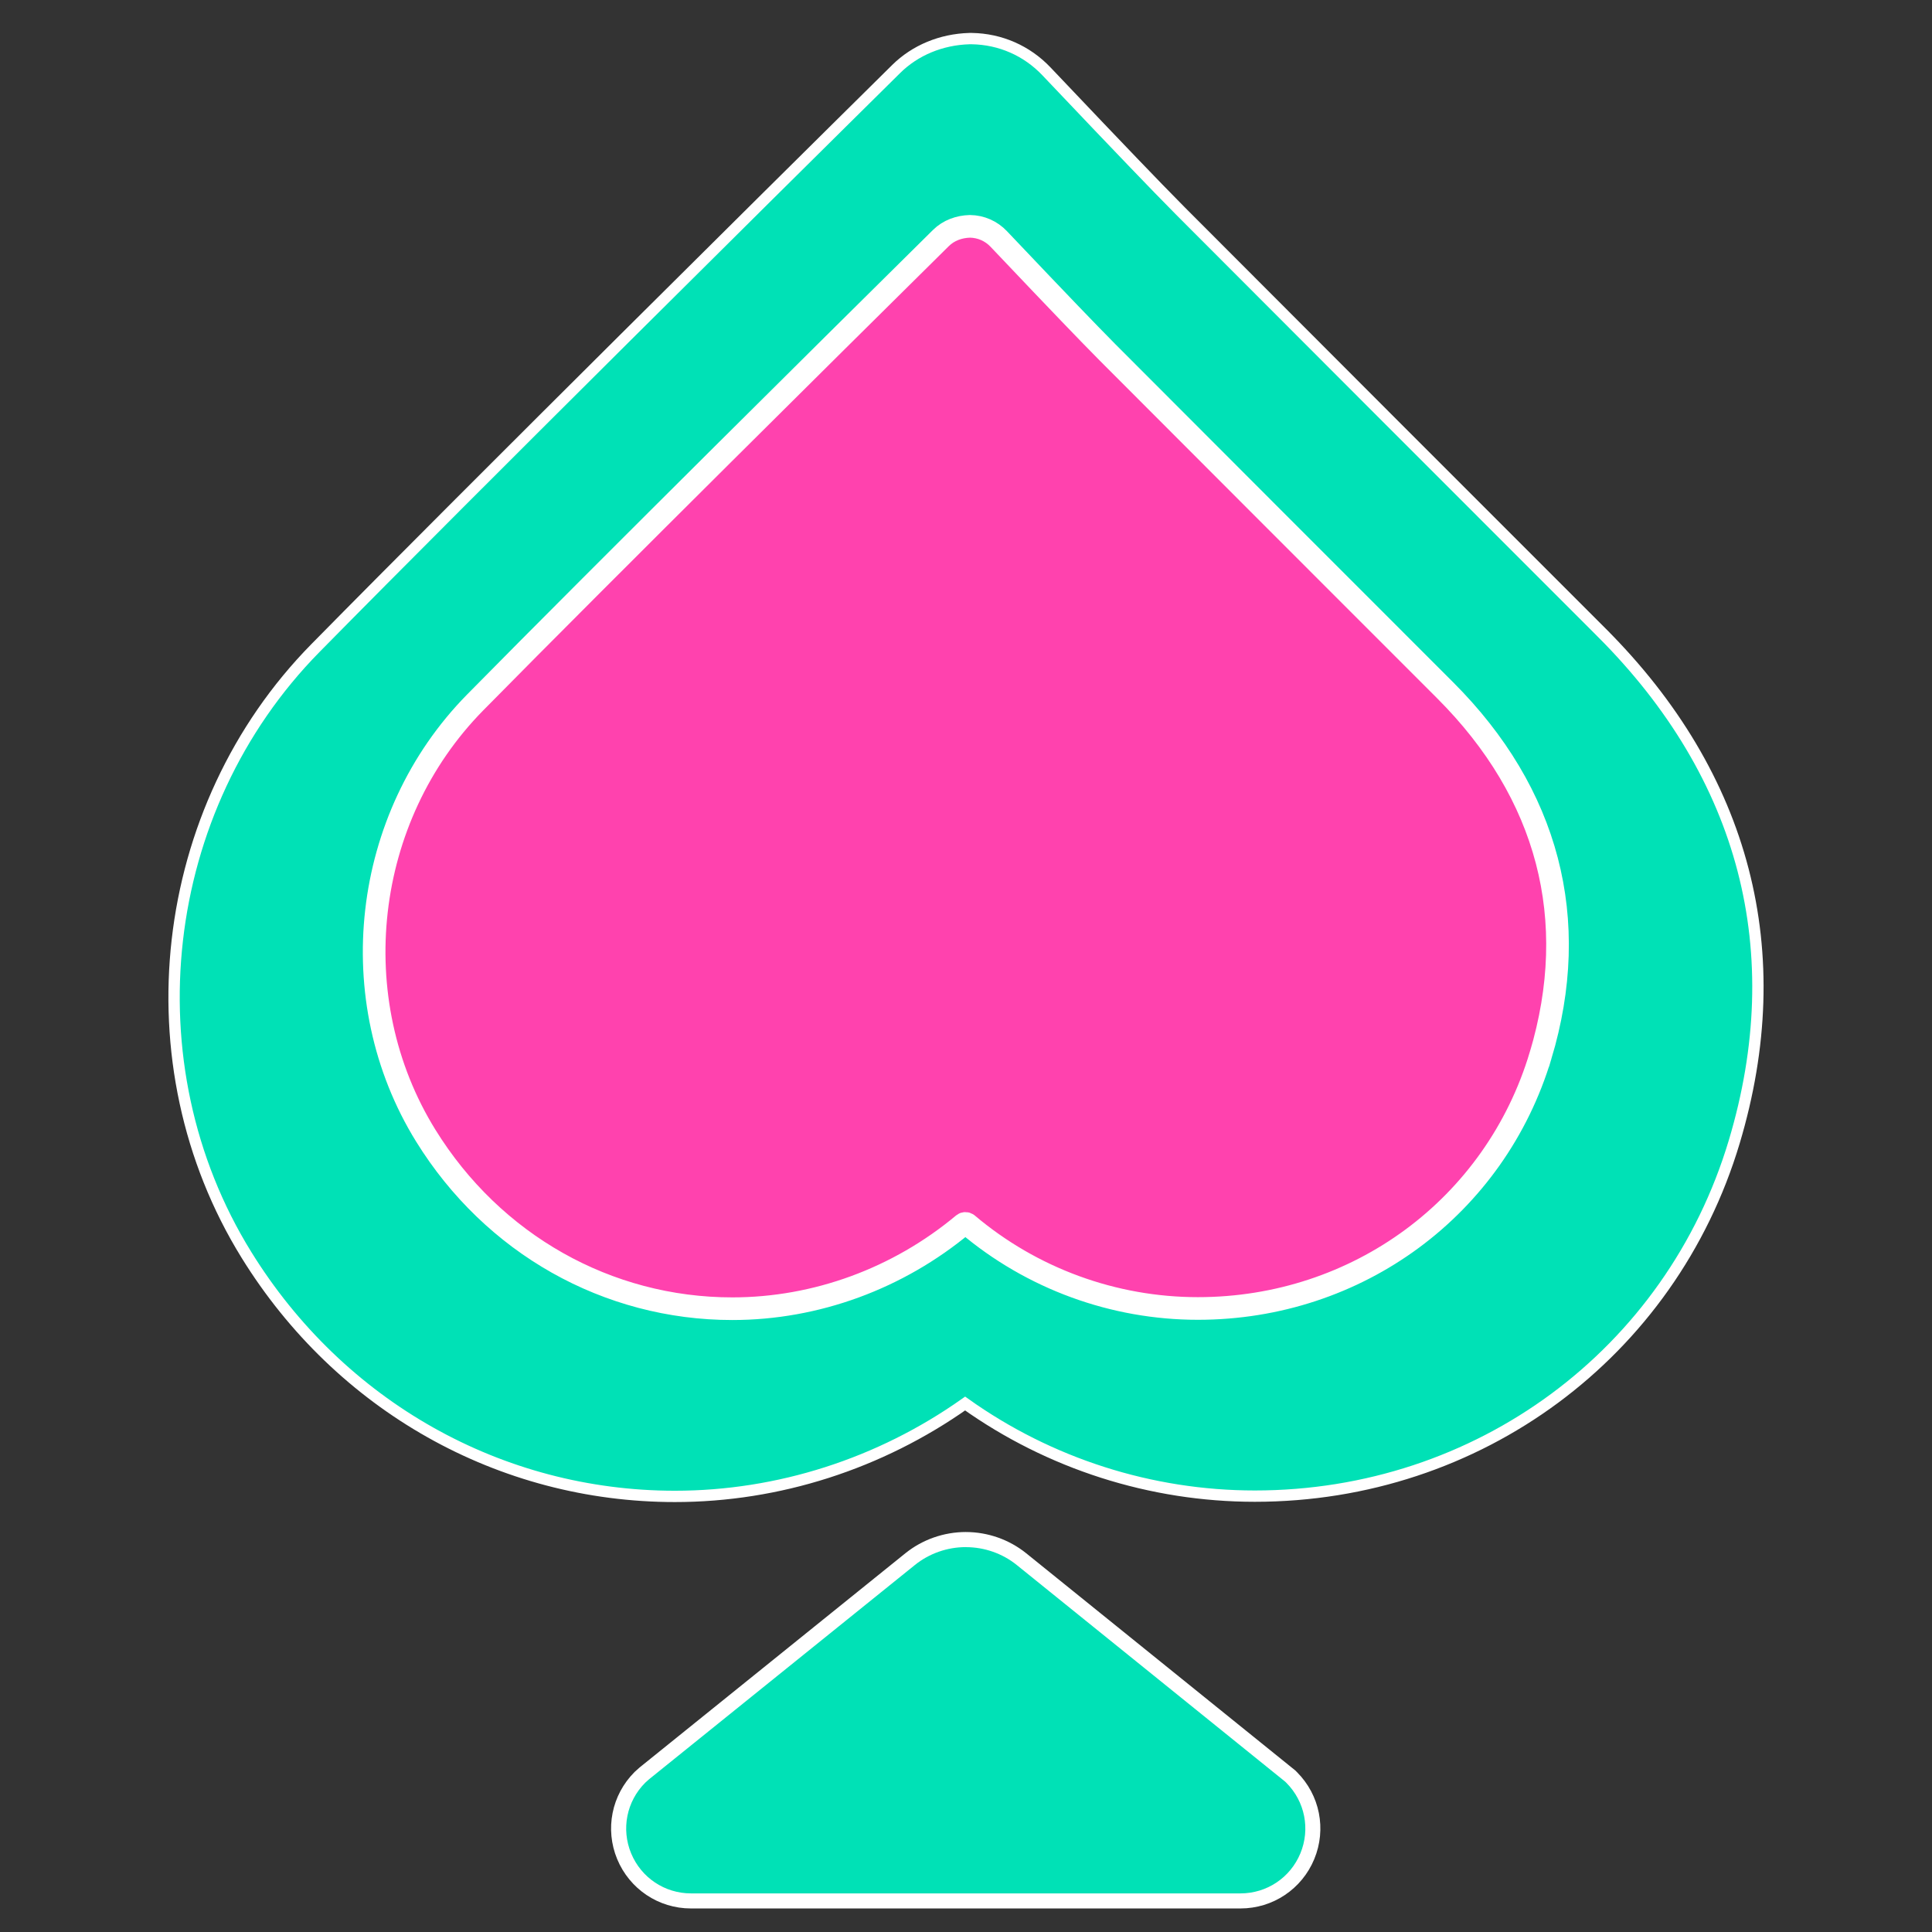
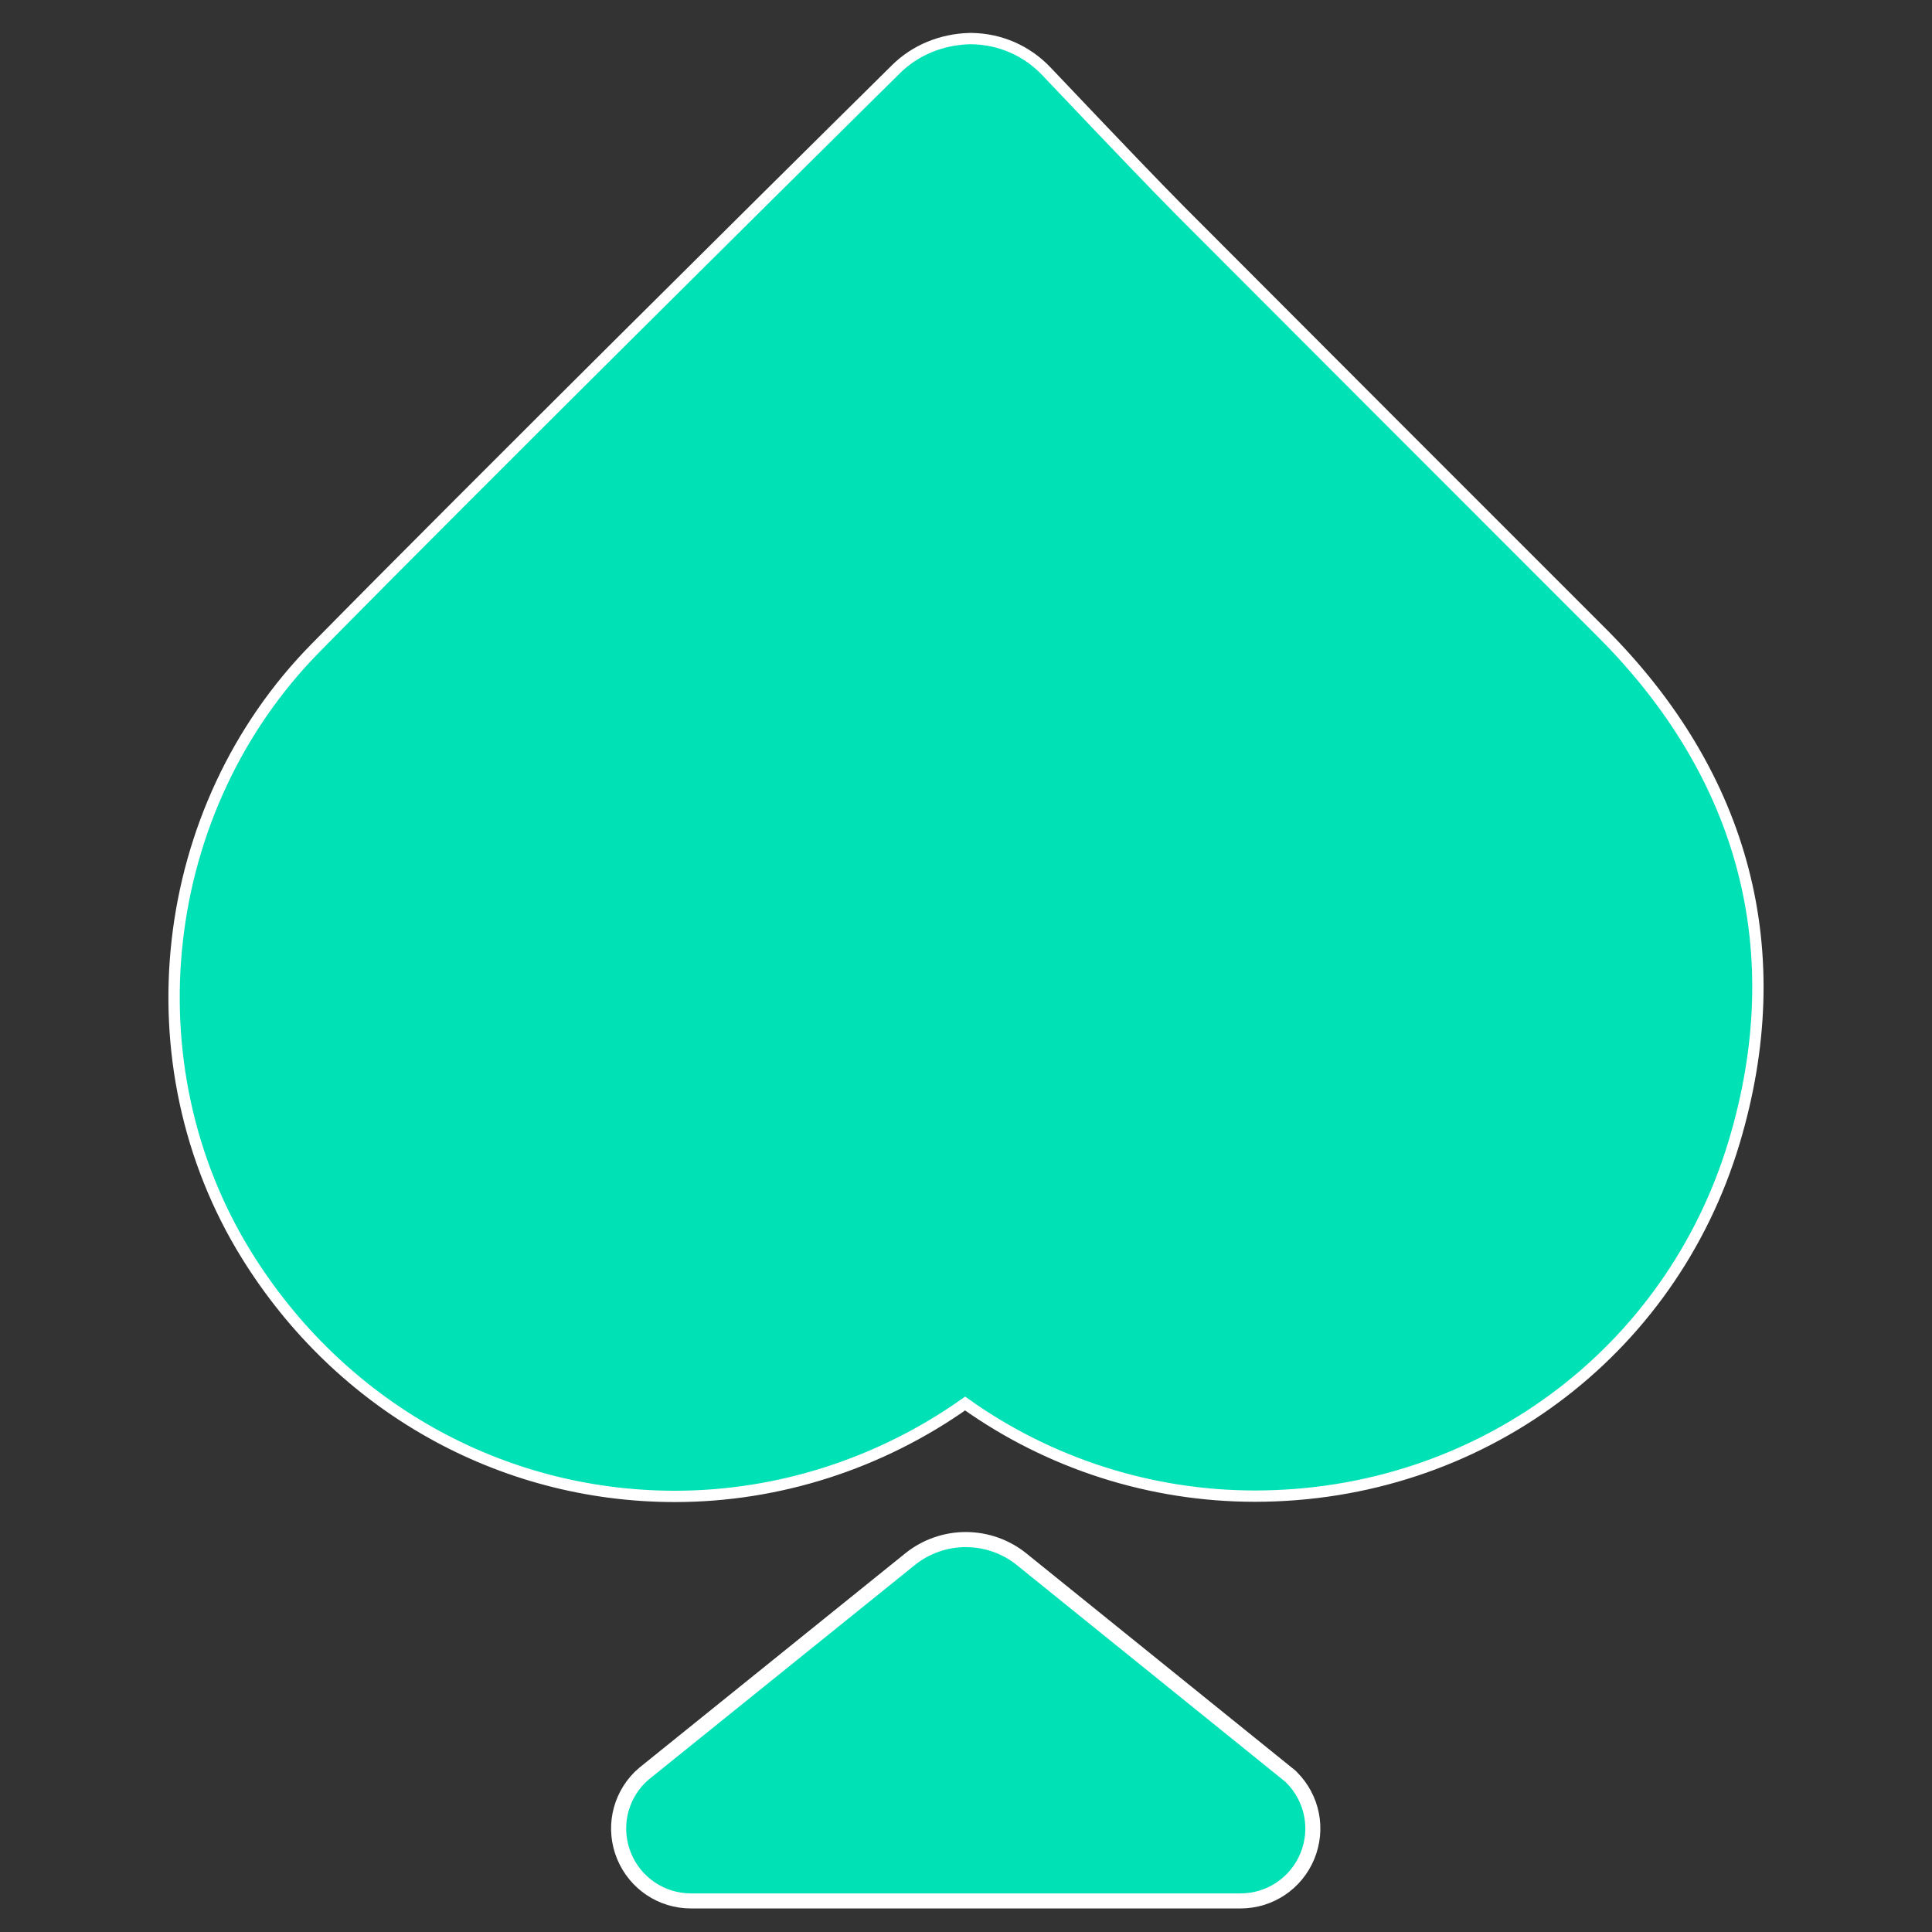
<svg xmlns="http://www.w3.org/2000/svg" id="Bube_Dame_Ass_Neon" data-name="Bube Dame Ass Neon" viewBox="0 0 512 512">
  <rect x="0" y="0" width="512" height="512" fill="#333333" stroke="none" />
  <defs>
    <style>      .cls-1 {        fill: none;        stroke: #00e1b6;        stroke-width: 4px;      }      .cls-1, .cls-2, .cls-3 {        stroke-miterlimit: 10;      }      .cls-2 {        fill: #ff42ae;        stroke-width: 6px;      }      .cls-2, .cls-3 {        stroke: #fff;      }      .cls-3 {        stroke-width: 3px;      }      .cls-3, .cls-4 {        fill: #00e1b6;      }      .cls-5 {        fill: #fff;      }      .cls-5, .cls-4 {        stroke-width: 0px;      }    </style>
  </defs>
  <path class="cls-3" d="m424.45,167.63c-39.62-39.62-75.36-75.35-111.46-111.55-6.73-6.75-20.09-20.79-21.59-22.36l-14.08-14.81c-5.2-5.48-12.23-8.56-19.78-8.68h-.64c-7.48.22-14.37,3.08-19.41,8.06l-14.72,14.56c-9.78,9.68-96.82,95.85-139.18,138.9-41.91,42.59-49.6,110.23-18.27,160.82,24.8,40.07,67.25,63.99,113.54,63.99h.01c27.42,0,54.34-8.67,76.9-24.61,22.32,15.9,49.19,24.54,76.78,24.54,59.17,0,110.22-37.73,127.04-93.88,15.06-50.27,2.9-96.95-35.14-134.98Z" />
-   <path class="cls-2" d="m408.27,279.71c-12.01,40.1-48.51,67.05-90.82,67.05-22.35,0-44.04-7.94-61.07-22.36-.29-.25-.77-.25-1.07,0-17.3,14.45-39.05,22.42-61.24,22.42h0c-33.1,0-63.46-17.14-81.23-45.85-22.35-36.1-16.86-84.38,13.06-114.79,33.92-34.47,103.78-103.64,111.64-111.41l11.81-11.69c2.07-2.04,4.81-3.02,7.71-3.1,2.91.05,5.61,1.23,7.61,3.34l11.3,11.89c2.02,2.12,12.2,12.8,17.52,18.15,28.99,29.07,57.69,57.76,89.5,89.58,27.32,27.31,36.07,60.78,25.29,96.77Z" />
  <path class="cls-4" d="m184.39,501.77c-6.14,0-12.22-2.75-15.49-7.95-4.38-6.98-3.27-15.75,2.36-21.37l1.06-.95,70.4-56.74c3.8-3.06,8.59-4.74,13.5-4.74s9.72,1.68,13.51,4.75l71.1,57.39s.03.02.04.03l.14.14c3.02,3.02,5.12,7.01,5.22,11.29.25,10.55-7.81,18.15-17.23,18.15h-144.61Z" />
  <g>
    <path class="cls-1" d="m183.14,501.77c-6.97,0-13.2-4.16-15.87-10.61-2.67-6.44-1.2-13.79,3.73-18.72l1.06-.95,70.41-56.75c3.8-3.06,8.59-4.74,13.5-4.74s9.72,1.68,13.51,4.75l71.13,57.41.29.29c4.93,4.93,6.39,12.27,3.72,18.71-2.67,6.44-8.89,10.6-15.87,10.6h-145.61Z" />
    <path class="cls-5" d="m255.96,410.01c4.92,0,9.72,1.68,13.51,4.75l71.13,57.41.29.29c4.93,4.93,6.39,12.27,3.72,18.71-2.67,6.44-8.89,10.6-15.87,10.6h-145.61c-6.97,0-13.2-4.16-15.87-10.61-2.67-6.44-1.2-13.79,3.73-18.72l1.06-.95,70.41-56.75c3.8-3.06,8.59-4.74,13.5-4.74m0-4c-5.82,0-11.51,2-16.01,5.62l-70.41,56.75-.08.07-.08.07-1.06.95-.08.07-.08.08c-6.08,6.08-7.88,15.14-4.6,23.07,3.29,7.94,10.96,13.08,19.56,13.08h145.61c8.59,0,16.27-5.13,19.56-13.07,3.29-7.94,1.49-17-4.59-23.07l-.29-.29-.15-.15-.16-.13-71.13-57.41c-4.5-3.63-10.19-5.64-16.02-5.64h0Z" />
  </g>
</svg>